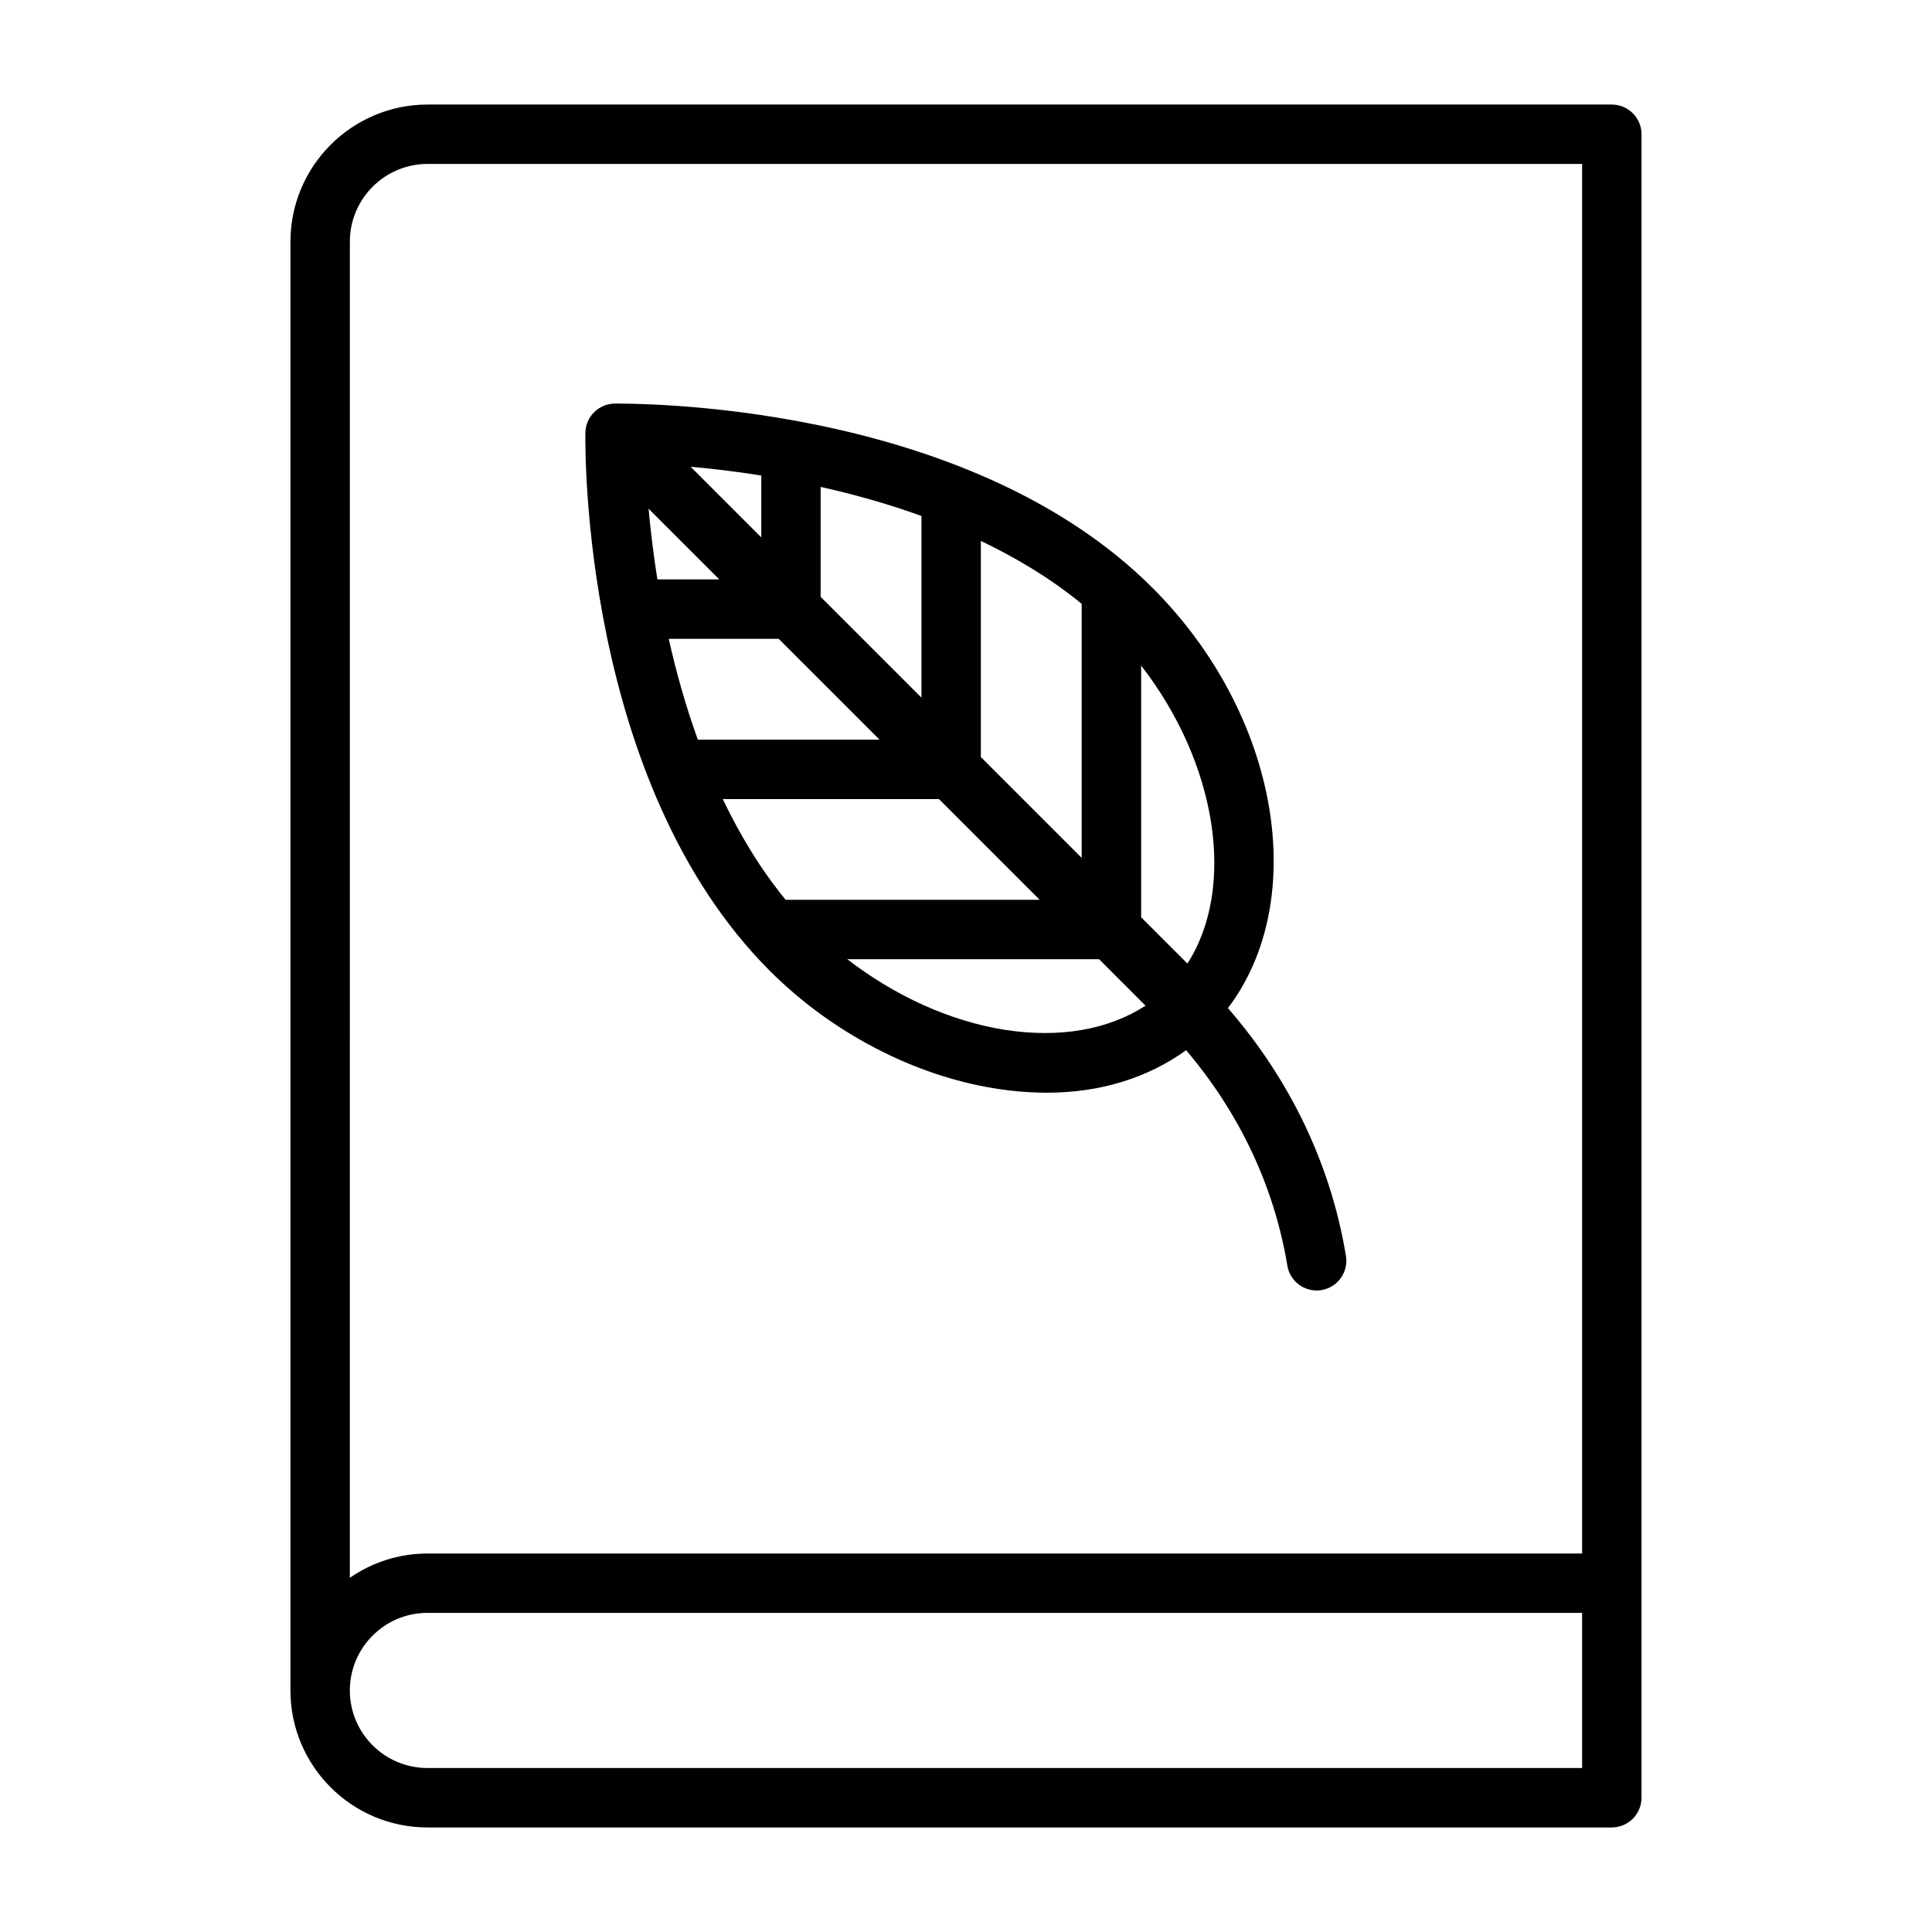
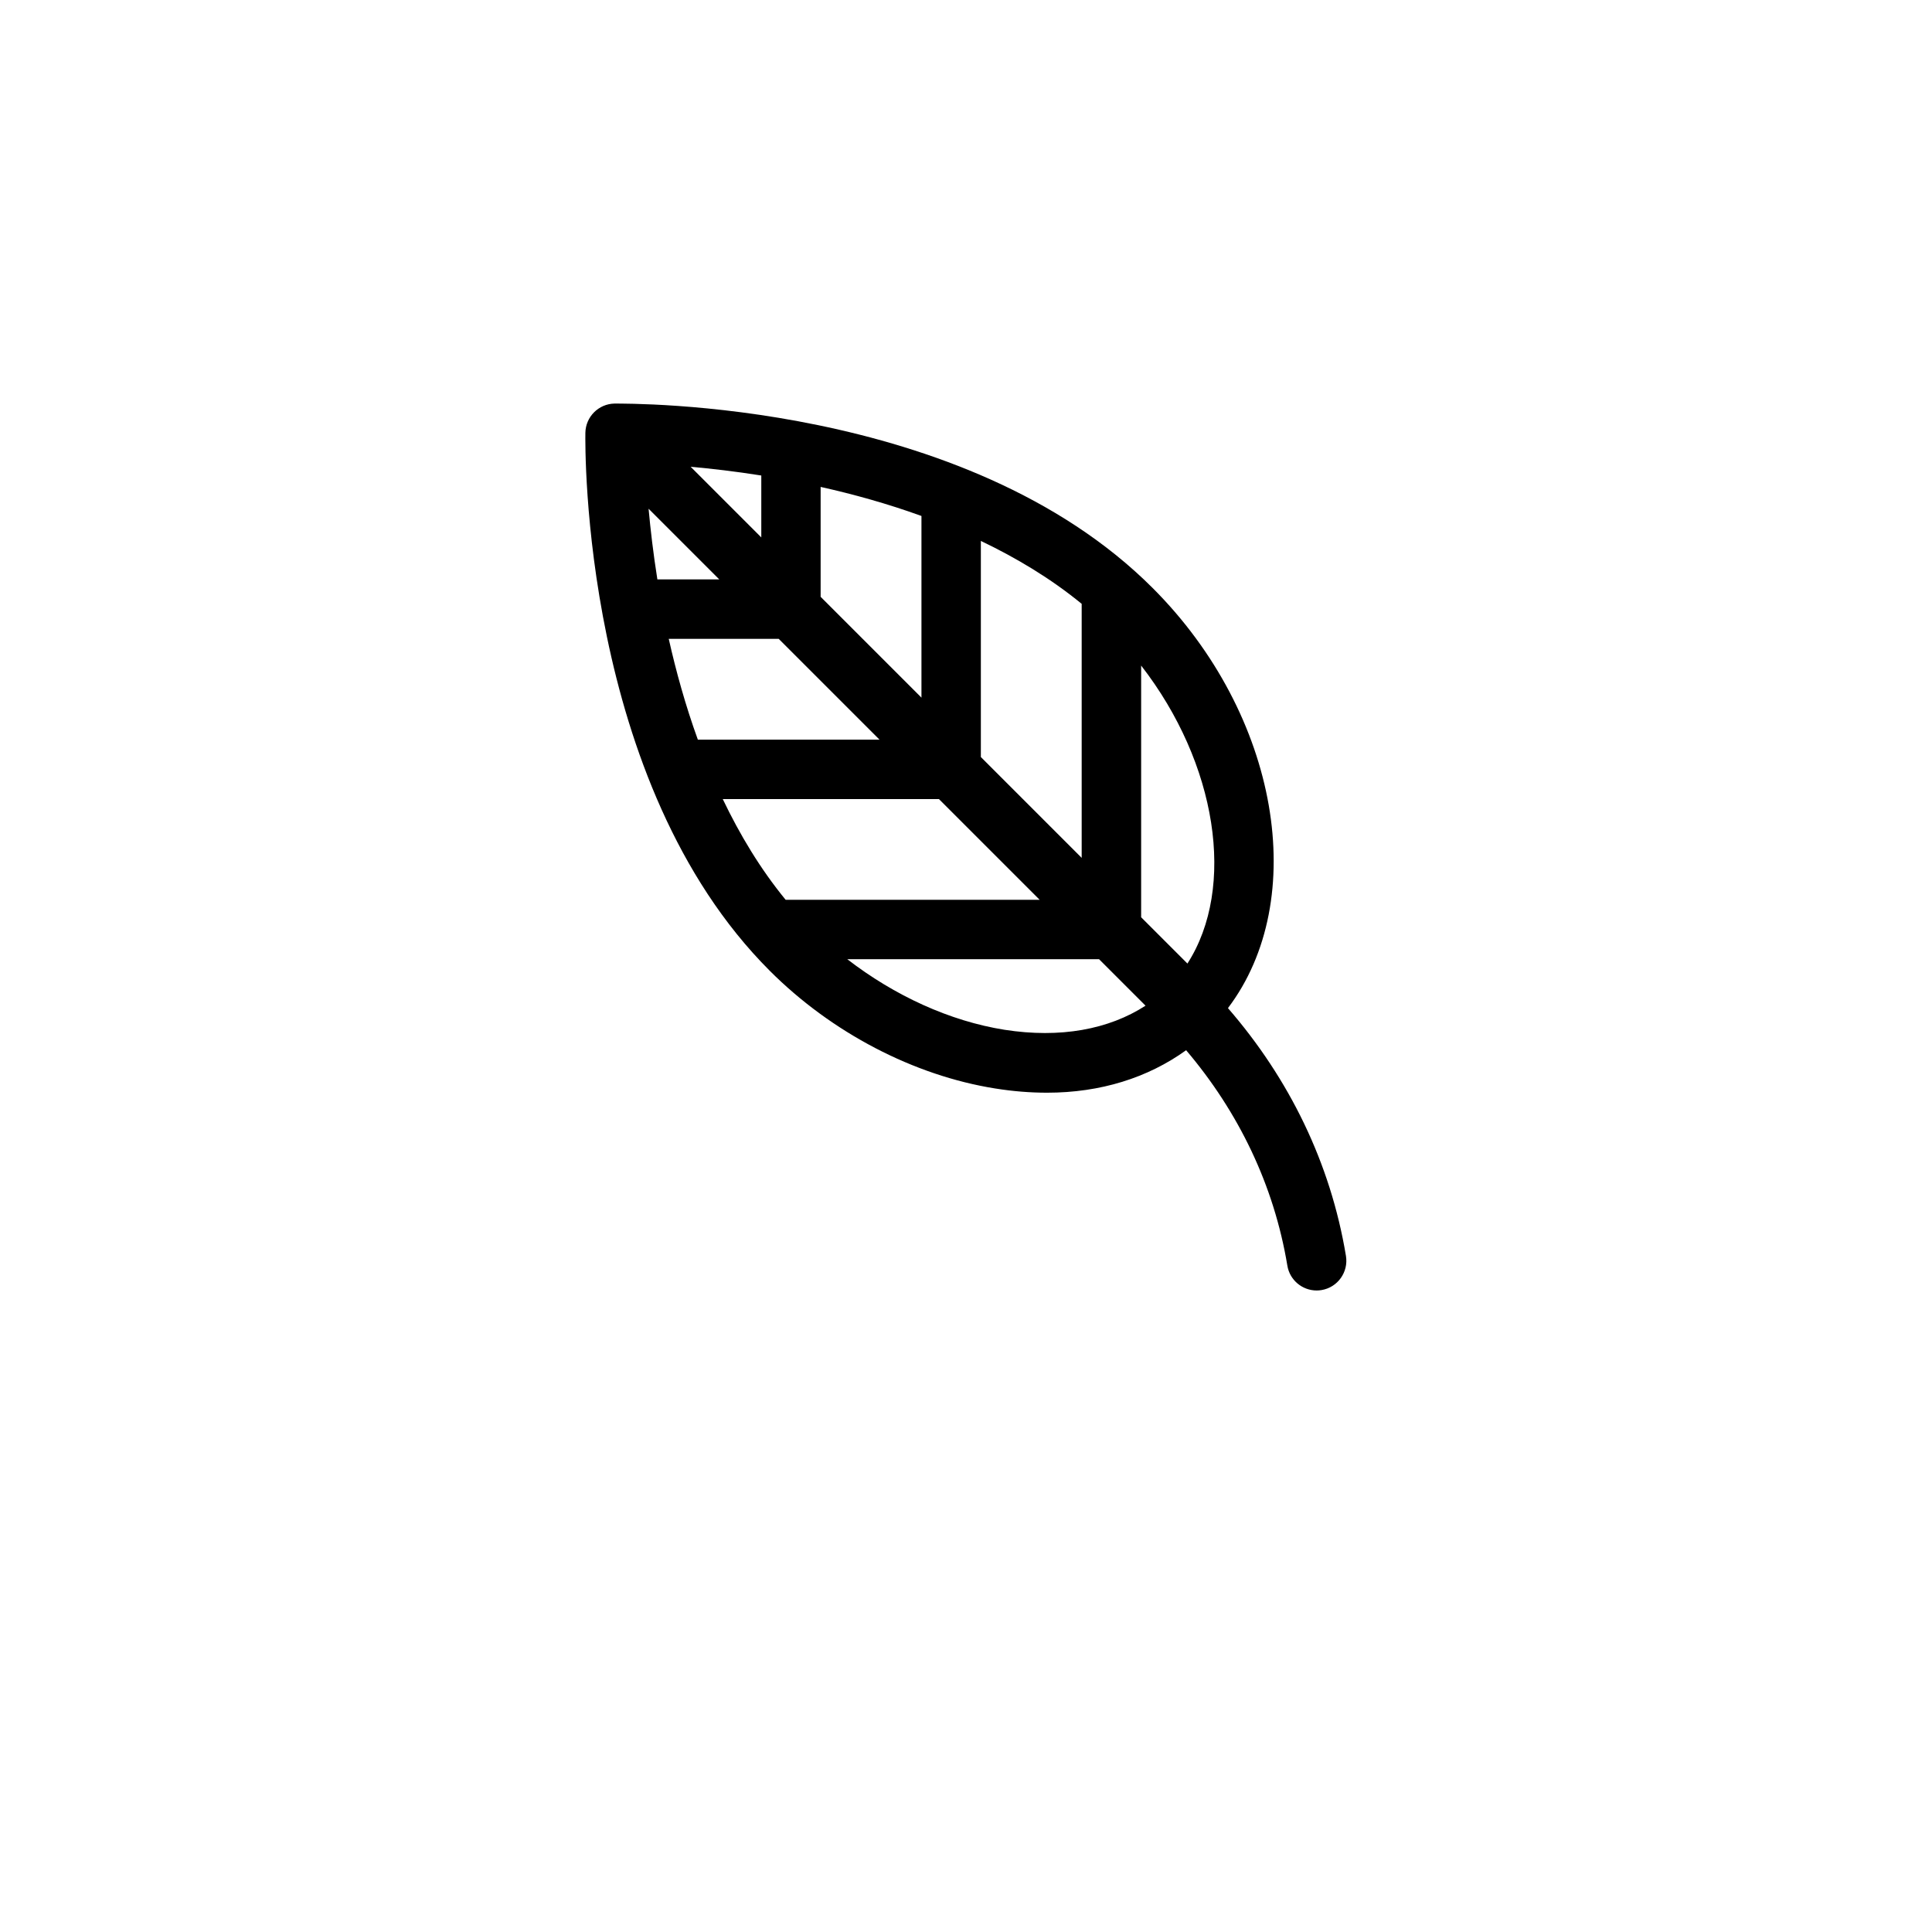
<svg xmlns="http://www.w3.org/2000/svg" fill="#000000" width="800px" height="800px" version="1.1" viewBox="144 144 512 512">
  <g>
    <path d="m407.75 432.46c4.707 0.754 9.289 1.117 13.73 1.117 14.199 0 26.734-3.969 36.855-11.258 13.871 16.328 23.285 35.738 26.828 57.09 0.629 3.84 3.969 6.582 7.746 6.582 0.426 0 0.867-0.031 1.309-0.109 4.281-0.707 7.18-4.769 6.473-9.055-4.078-24.625-15.051-46.98-31.27-65.668 21.727-28.688 13.746-77.633-19.965-111.34-49.91-49.926-138.83-48.824-142.59-48.871-4.238 0.082-7.652 3.5-7.734 7.734-0.062 3.762-1.039 92.699 48.871 142.59 16.375 16.391 38.164 27.758 59.75 31.188zm22.906-61.117-26.719-26.719v-57.273c9.445 4.519 18.547 9.965 26.719 16.672zm-42.461-42.461-26.719-26.719v-29.125c8.629 1.922 17.68 4.426 26.719 7.699zm-42.445-42.461-18.719-18.719c5.481 0.488 11.777 1.211 18.719 2.312zm-11.133 11.129h-16.406c-1.102-6.941-1.828-13.258-2.332-18.734zm15.746 15.746 26.719 26.719h-48.145c-3.273-9.035-5.777-18.09-7.715-26.719zm42.461 42.461 26.703 26.703h-67.32c-6.707-8.172-12.156-17.27-16.672-26.703zm17.395 61.148c-14.562-2.312-29.172-9.055-41.676-18.703h66.723l12.312 12.312c-9.758 6.312-22.605 8.691-37.359 6.391zm48.461-17.555-12.266-12.266v-66.707c20.121 25.918 25.238 58.773 12.266 78.973z" />
-     <path d="m579.02 620.41v-440.83c0-4.344-3.527-7.871-7.871-7.871h-313.84c-20.027 0-36.336 16.297-36.336 36.336v383.96c0 20.012 16.281 36.289 36.289 36.289h313.89c4.344-0.012 7.871-3.539 7.871-7.887zm-321.71-432.96h305.97v368.25h-306.02c-7.637 0-14.703 2.394-20.547 6.438l0.004-354.1c0-11.352 9.238-20.594 20.59-20.594zm305.97 425.09h-306.02c-11.336 0-20.547-9.211-20.547-20.547 0-11.336 9.211-20.562 20.547-20.562h306.02z" />
  </g>
</svg>